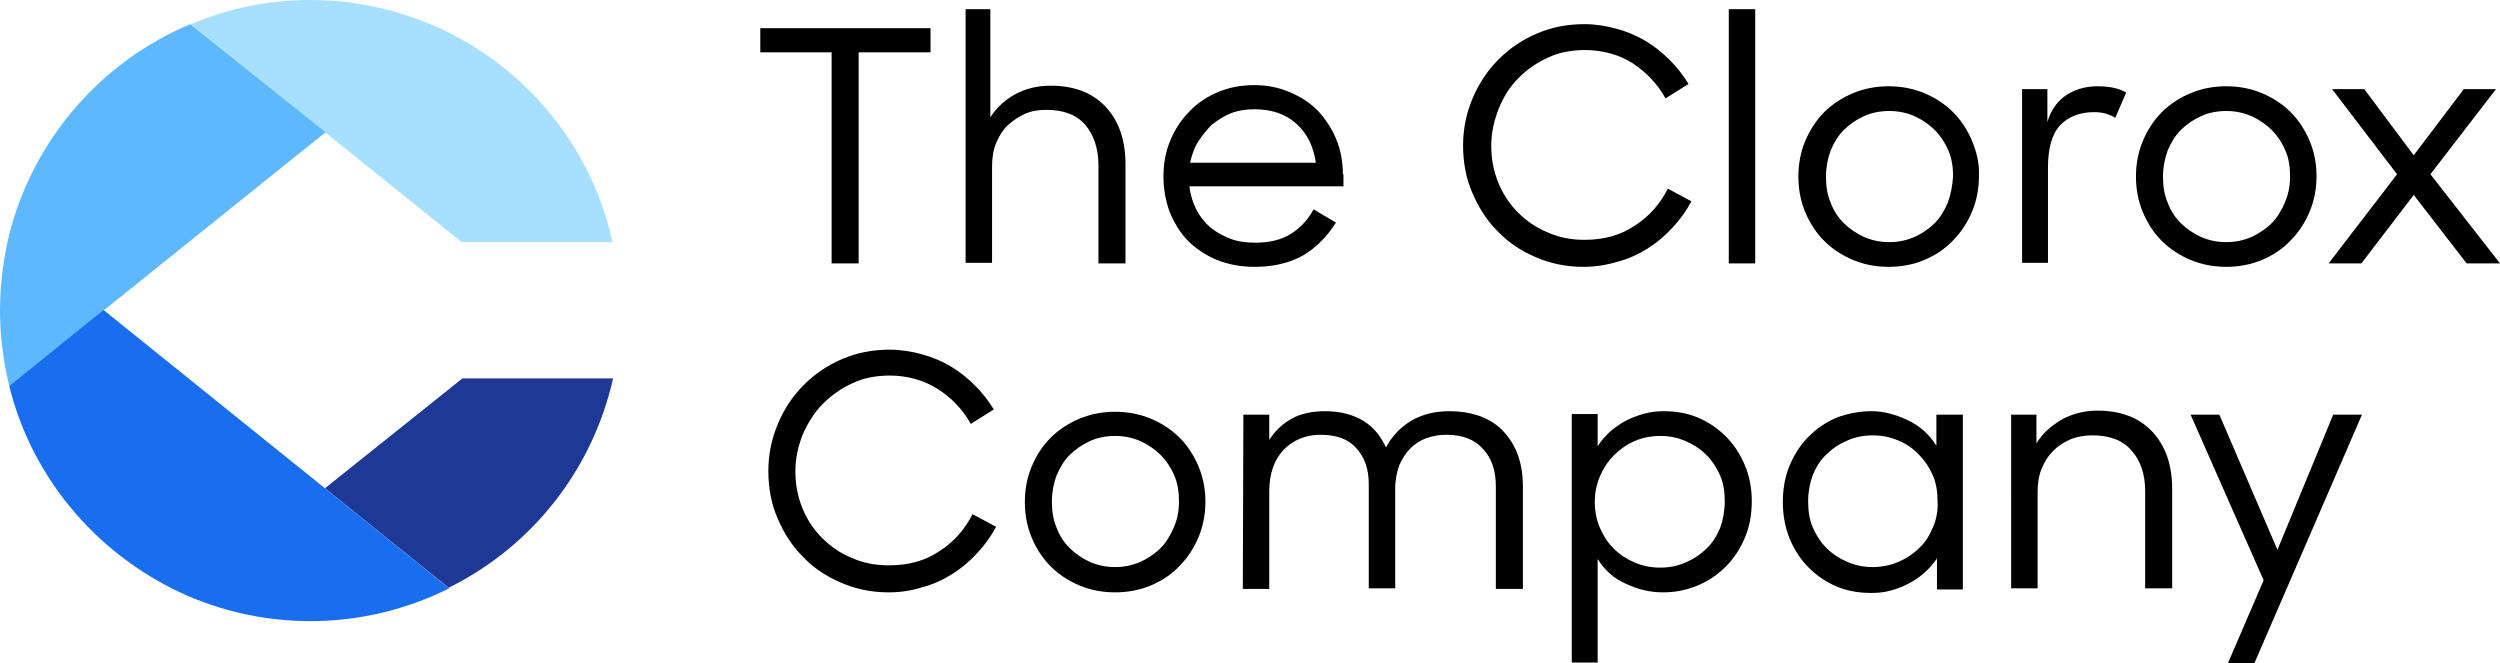
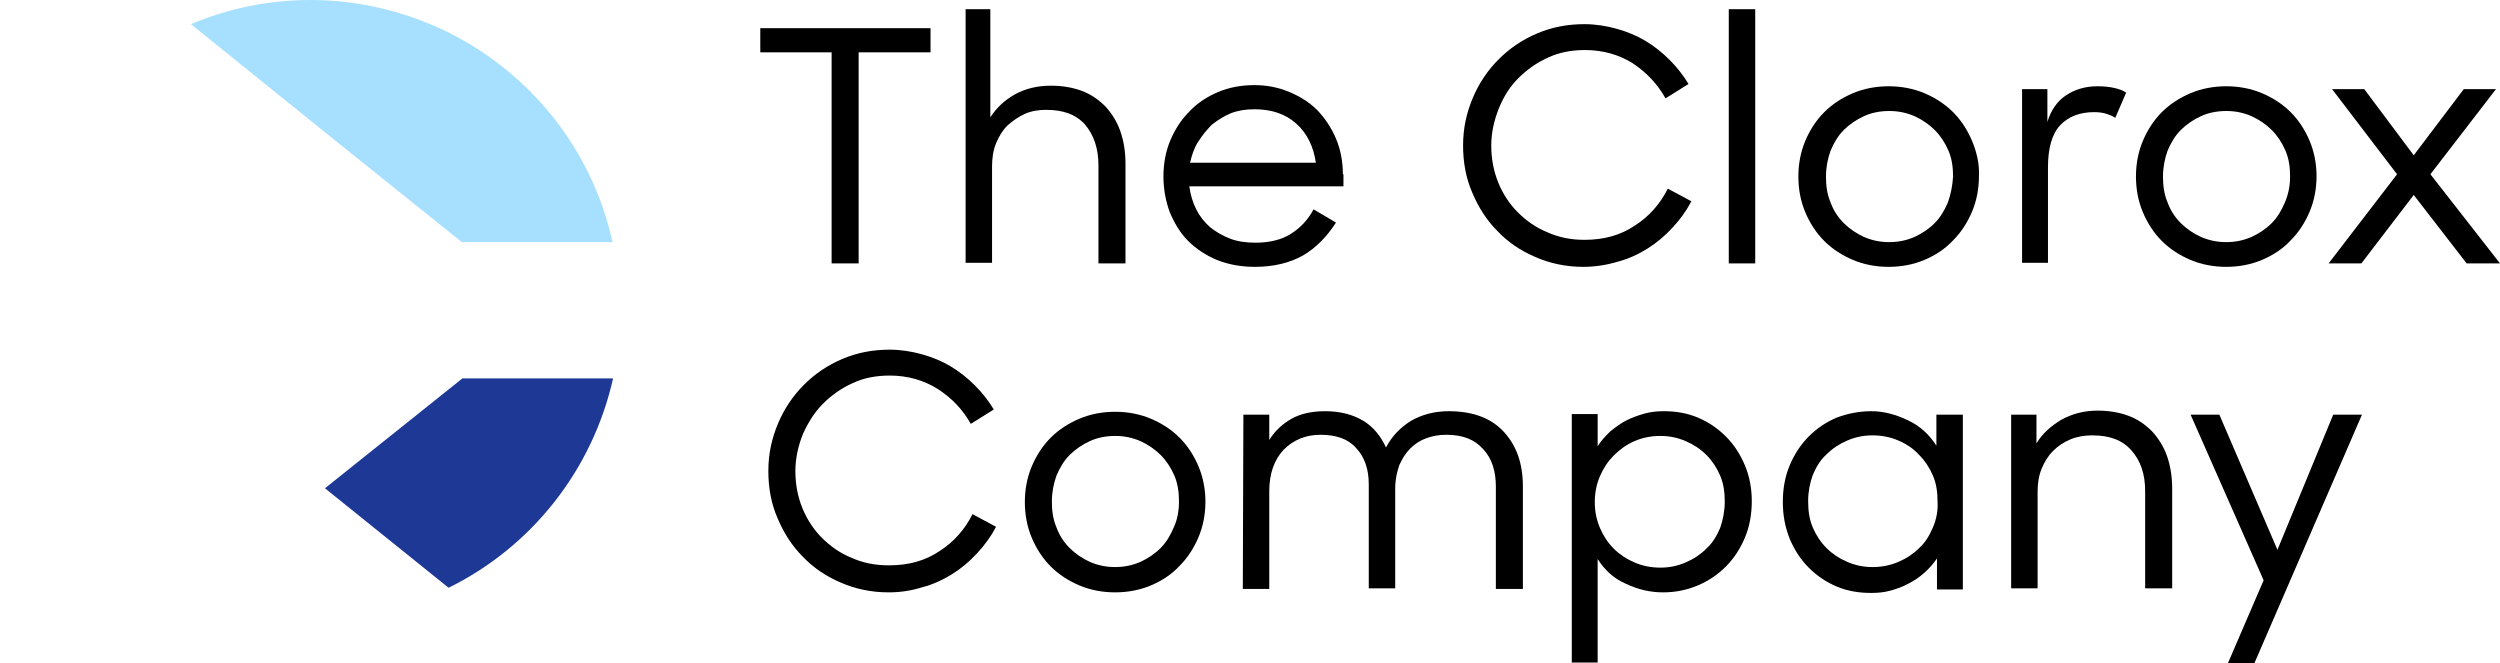
<svg xmlns="http://www.w3.org/2000/svg" version="1.1" id="Layer_1" x="0px" y="0px" width="434.7px" height="115.3px" viewBox="0 0 434.7 115.3" style="enable-background:new 0 0 434.7 115.3;" xml:space="preserve">
  <style type="text/css">
	.st0{fill:#A7E0FF;}
	.st1{fill:#5DB8FD;}
	.st2{fill:#1E3896;}
	.st3{fill:#196EEF;}
</style>
  <g>
    <path class="st0" d="M78.1,5.7C70.8,2.1,62.6,0,54,0c-7.4,0-14.4,1.5-20.8,4.2L56.5,23l23.8,19.1h26.2C103,26.1,92.4,12.9,78.1,5.7   z" />
-     <path class="st1" d="M33.1,4.2C17.6,10.7,5.8,24.2,1.6,40.8C0.6,45,0,49.4,0,54c0,4.5,0.6,8.9,1.6,13.1L18,54l38.6-31L33.1,4.2z" />
    <path class="st2" d="M106.6,65.8H80.4L56.5,84.9l21.5,17.3C92.4,95.1,103,81.8,106.6,65.8z" />
-     <path class="st3" d="M56.5,84.9L18,53.9L1.6,67.1c4.1,16.6,16,30.1,31.5,36.7c6.4,2.7,13.5,4.2,20.9,4.2c8.7,0,16.9-2.1,24.1-5.7   L56.5,84.9z" />
  </g>
  <polygon points="144.6,9.1 132.2,9.1 132.2,4.9 161.8,4.9 161.8,9.1 149.3,9.1 149.3,45.8 144.6,45.8 " />
  <path d="M167.7,1.6h4.5v18.8c1.1-1.7,2.5-3,4.3-4c1.8-1,3.9-1.5,6.2-1.5c2,0,3.8,0.3,5.4,0.9c1.6,0.6,2.9,1.5,4.1,2.7  c1.1,1.2,2,2.6,2.6,4.3c0.6,1.7,0.9,3.6,0.9,5.7v17.3h-4.7V28.8c0-3-0.8-5.3-2.3-7.1c-1.6-1.8-3.8-2.6-6.8-2.6  c-1.3,0-2.6,0.2-3.7,0.7c-1.1,0.5-2.1,1.2-3,2c-0.9,0.9-1.5,1.9-2,3.1c-0.5,1.2-0.7,2.6-0.7,4v16.8h-4.6V1.6z" />
  <path d="M233.5,30.3c0-2.2-0.4-4.3-1.2-6.2c-0.8-1.9-1.9-3.5-3.2-4.9c-1.4-1.4-3-2.4-4.9-3.2c-1.9-0.8-3.9-1.2-6.1-1.2  c-2.3,0-4.4,0.4-6.3,1.2c-1.9,0.8-3.6,1.9-5,3.4c-1.4,1.4-2.5,3.1-3.3,5c-0.8,1.9-1.2,4-1.2,6.3c0,2.2,0.4,4.3,1.1,6.2  c0.8,1.9,1.8,3.6,3.2,5c1.4,1.4,3.1,2.5,5,3.3c2,0.8,4.2,1.2,6.6,1.2c3.3,0,6.1-0.7,8.4-2c2.2-1.3,4.1-3.2,5.7-5.7l-3.9-2.3  c-1,1.9-2.4,3.3-4,4.3c-1.6,1-3.7,1.5-6.1,1.5c-1.6,0-3.1-0.2-4.4-0.7c-1.3-0.5-2.5-1.2-3.5-2c-1-0.9-1.8-1.9-2.4-3.1  c-0.6-1.2-1-2.5-1.2-4h26.8V30.3z M206.9,28.4c0.3-1.3,0.7-2.6,1.4-3.7c0.7-1.1,1.5-2.1,2.4-3c1-0.8,2.1-1.5,3.3-2  c1.3-0.5,2.6-0.7,4.1-0.7c3,0,5.4,0.8,7.3,2.5c1.9,1.7,3,4,3.4,6.8H206.9z" />
  <path d="M275.3,46.4c-3,0-5.8-0.6-8.3-1.7c-2.6-1.1-4.8-2.6-6.6-4.5c-1.9-1.9-3.3-4.1-4.4-6.7c-1.1-2.5-1.6-5.3-1.6-8.2  c0-3,0.6-5.7,1.7-8.3c1.1-2.6,2.6-4.8,4.5-6.7c1.9-1.9,4.1-3.4,6.7-4.5c2.6-1.1,5.3-1.6,8.2-1.6c1.9,0,3.8,0.3,5.6,0.8  c1.8,0.5,3.5,1.2,5,2.1c1.5,0.9,2.9,2,4.2,3.3c1.3,1.3,2.4,2.7,3.3,4.2l-4,2.5c-1.4-2.5-3.3-4.5-5.7-6.1c-2.4-1.5-5.2-2.3-8.3-2.3  c-2.3,0-4.5,0.4-6.4,1.3c-2,0.9-3.7,2.1-5.2,3.6c-1.5,1.5-2.6,3.3-3.4,5.3c-0.8,2-1.3,4.2-1.3,6.4c0,2.3,0.4,4.4,1.2,6.4  c0.8,2,2,3.8,3.4,5.2c1.5,1.5,3.2,2.7,5.2,3.5c2,0.9,4.1,1.3,6.4,1.3c3.4,0,6.3-0.8,8.8-2.5c2.5-1.6,4.4-3.8,5.7-6.4l4.1,2.2  c-0.9,1.7-2,3.2-3.3,4.6c-1.3,1.4-2.7,2.6-4.3,3.6c-1.6,1-3.3,1.8-5.2,2.3C279.3,46.1,277.3,46.4,275.3,46.4z" />
  <rect x="300.6" y="1.6" width="4.6" height="44.2" />
  <path d="M342.9,24.5c-0.8-1.9-1.9-3.6-3.3-5c-1.4-1.4-3.1-2.5-5-3.3c-1.9-0.8-4-1.2-6.2-1.2c-2.2,0-4.3,0.4-6.2,1.2  c-1.9,0.8-3.6,1.9-5,3.3c-1.4,1.4-2.5,3.1-3.3,5c-0.8,1.9-1.2,4-1.2,6.2c0,2.2,0.4,4.3,1.2,6.2c0.8,1.9,1.9,3.6,3.3,5  c1.4,1.4,3.1,2.5,5,3.3c1.9,0.8,4,1.2,6.2,1.2c2.2,0,4.3-0.4,6.2-1.2c1.9-0.8,3.6-1.9,5-3.4c1.4-1.4,2.5-3.1,3.3-5  c0.8-1.9,1.2-4,1.2-6.2C344.2,28.5,343.7,26.4,342.9,24.5z M338.7,35.2c-0.6,1.4-1.3,2.6-2.3,3.6c-1,1-2.2,1.8-3.5,2.4  c-1.4,0.6-2.8,0.9-4.4,0.9c-1.6,0-3-0.3-4.4-0.9c-1.3-0.6-2.5-1.4-3.5-2.4c-1-1-1.8-2.2-2.3-3.6c-0.6-1.4-0.8-2.9-0.8-4.5  c0-1.6,0.3-3.1,0.8-4.5c0.6-1.4,1.3-2.6,2.3-3.6c1-1,2.2-1.8,3.5-2.4c1.3-0.6,2.8-0.9,4.4-0.9c1.6,0,3,0.3,4.4,0.9  c1.3,0.6,2.5,1.4,3.5,2.4c1,1,1.8,2.2,2.4,3.6c0.6,1.4,0.8,2.9,0.8,4.5C339.5,32.3,339.2,33.8,338.7,35.2z" />
  <path d="M351.6,15.5h4.4v5.7c0.6-2,1.7-3.6,3.2-4.6c1.5-1,3.3-1.6,5.5-1.6c2.2,0,3.9,0.4,5,1.1l-1.9,4.4c-0.4-0.3-0.9-0.5-1.5-0.7  c-0.6-0.2-1.3-0.3-2.2-0.3c-2.5,0-4.5,0.8-5.9,2.3c-1.4,1.5-2.1,4-2.1,7.3v16.6h-4.5V15.5z" />
  <path d="M401.6,24.5c-0.8-1.9-1.9-3.6-3.3-5c-1.4-1.4-3.1-2.5-5-3.3c-1.9-0.8-4-1.2-6.2-1.2c-2.2,0-4.3,0.4-6.2,1.2  c-1.9,0.8-3.6,1.9-5,3.3c-1.4,1.4-2.5,3.1-3.3,5c-0.8,1.9-1.2,4-1.2,6.2c0,2.2,0.4,4.3,1.2,6.2c0.8,1.9,1.9,3.6,3.3,5  c1.4,1.4,3.1,2.5,5,3.3c1.9,0.8,4,1.2,6.2,1.2c2.2,0,4.3-0.4,6.2-1.2c1.9-0.8,3.6-1.9,5-3.4c1.4-1.4,2.5-3.1,3.3-5  c0.8-1.9,1.2-4,1.2-6.2C402.8,28.5,402.4,26.4,401.6,24.5z M397.3,35.2c-0.6,1.4-1.3,2.6-2.3,3.6c-1,1-2.2,1.8-3.5,2.4  c-1.4,0.6-2.8,0.9-4.4,0.9c-1.6,0-3-0.3-4.4-0.9c-1.3-0.6-2.5-1.4-3.5-2.4c-1-1-1.8-2.2-2.3-3.6c-0.6-1.4-0.8-2.9-0.8-4.5  c0-1.6,0.3-3.1,0.8-4.5c0.6-1.4,1.3-2.6,2.3-3.6c1-1,2.2-1.8,3.5-2.4c1.3-0.6,2.8-0.9,4.4-0.9c1.6,0,3,0.3,4.4,0.9  c1.3,0.6,2.5,1.4,3.5,2.4c1,1,1.8,2.2,2.4,3.6c0.6,1.4,0.8,2.9,0.8,4.5C398.2,32.3,397.9,33.8,397.3,35.2z" />
  <polygon points="416.8,30.3 405.5,15.5 411.1,15.5 419.7,27 428.4,15.5 434,15.5 422.6,30.3 434.7,45.8 428.9,45.8 419.7,33.9   410.6,45.8 404.9,45.8 " />
  <path d="M154.5,103c-3,0-5.8-0.6-8.3-1.7c-2.6-1.1-4.8-2.6-6.6-4.5c-1.9-1.9-3.3-4.1-4.4-6.7c-1.1-2.5-1.6-5.3-1.6-8.2  c0-3,0.6-5.7,1.7-8.3c1.1-2.6,2.6-4.8,4.5-6.7c1.9-1.9,4.1-3.4,6.7-4.5c2.6-1.1,5.3-1.6,8.2-1.6c1.9,0,3.8,0.3,5.6,0.8  c1.8,0.5,3.5,1.2,5,2.1c1.5,0.9,2.9,2,4.2,3.3c1.3,1.3,2.4,2.7,3.3,4.2l-4,2.5c-1.4-2.5-3.3-4.5-5.8-6.1c-2.4-1.5-5.2-2.3-8.3-2.3  c-2.3,0-4.5,0.4-6.4,1.3c-2,0.9-3.7,2.1-5.2,3.6c-1.5,1.5-2.6,3.3-3.5,5.3c-0.8,2-1.3,4.2-1.3,6.4c0,2.3,0.4,4.4,1.2,6.4  c0.8,2,2,3.8,3.4,5.2c1.5,1.5,3.2,2.7,5.2,3.5c2,0.9,4.1,1.3,6.5,1.3c3.4,0,6.3-0.8,8.8-2.5c2.5-1.6,4.4-3.8,5.7-6.4l4.1,2.2  c-0.9,1.7-2,3.2-3.3,4.6c-1.3,1.4-2.7,2.6-4.3,3.6c-1.6,1-3.3,1.8-5.2,2.3C158.5,102.7,156.6,103,154.5,103z" />
  <path d="M208.4,81.1c-0.8-1.9-1.9-3.6-3.3-5c-1.4-1.4-3.1-2.5-5-3.3c-1.9-0.8-4-1.2-6.2-1.2c-2.2,0-4.3,0.4-6.2,1.2  c-1.9,0.8-3.6,1.9-5,3.3c-1.4,1.4-2.5,3.1-3.3,5c-0.8,1.9-1.2,4-1.2,6.2c0,2.2,0.4,4.3,1.2,6.2c0.8,1.9,1.9,3.6,3.3,5  c1.4,1.4,3.1,2.5,5,3.3c1.9,0.8,4,1.2,6.2,1.2c2.2,0,4.3-0.4,6.2-1.2c1.9-0.8,3.6-1.9,5-3.4c1.4-1.4,2.5-3.1,3.3-5  c0.8-1.9,1.2-4,1.2-6.2C209.6,85.1,209.2,83,208.4,81.1z M204.1,91.7c-0.6,1.4-1.3,2.6-2.3,3.6c-1,1-2.2,1.8-3.5,2.4  c-1.4,0.6-2.8,0.9-4.4,0.9c-1.6,0-3-0.3-4.4-0.9c-1.3-0.6-2.5-1.4-3.5-2.4c-1-1-1.8-2.2-2.3-3.6c-0.6-1.4-0.8-2.9-0.8-4.5  c0-1.6,0.3-3.1,0.8-4.5c0.6-1.4,1.3-2.6,2.3-3.6c1-1,2.2-1.8,3.5-2.4c1.3-0.6,2.8-0.9,4.4-0.9c1.6,0,3,0.3,4.4,0.9  c1.3,0.6,2.5,1.4,3.5,2.4c1,1,1.8,2.2,2.4,3.6c0.6,1.4,0.8,2.9,0.8,4.5C205,88.9,204.7,90.4,204.1,91.7z" />
  <path d="M216.2,72.1h4.5v4.4c1-1.6,2.3-2.8,3.9-3.7c1.6-0.9,3.6-1.3,5.8-1.3c2.7,0,4.9,0.6,6.7,1.7c1.8,1.1,3,2.7,3.9,4.6  c1-1.9,2.4-3.4,4.3-4.6c1.9-1.1,4.1-1.7,6.6-1.7c4.2,0,7.4,1.2,9.6,3.6c2.2,2.4,3.3,5.5,3.3,9.5v17.8h-4.7V84.6  c0-2.7-0.7-4.9-2.2-6.5c-1.5-1.7-3.6-2.5-6.4-2.5c-1.3,0-2.4,0.2-3.5,0.6c-1.1,0.4-2,1-2.8,1.8c-0.8,0.8-1.4,1.8-1.9,2.9  c-0.4,1.2-0.7,2.5-0.7,4v17.4h-4.6V84.2c0-2.6-0.7-4.7-2.2-6.3c-1.4-1.6-3.5-2.3-6.2-2.3c-2.6,0-4.7,0.9-6.4,2.6  c-1.6,1.7-2.5,4.1-2.5,7.2v17h-4.6L216.2,72.1L216.2,72.1z" />
  <path d="M303.4,80.9c-0.8-1.9-1.9-3.6-3.3-5c-1.4-1.4-3-2.5-4.9-3.3c-1.9-0.8-3.9-1.1-5.9-1.1c-1.1,0-2.2,0.1-3.3,0.4  c-1.1,0.3-2.2,0.7-3.2,1.2c-1,0.5-1.9,1.2-2.8,1.9c-0.8,0.8-1.6,1.6-2.2,2.6v-5.6h-4.5v43.2h4.5V97.2c1.2,1.9,2.8,3.4,4.9,4.3  c2.1,1,4.2,1.5,6.5,1.5c2.1,0,4.1-0.4,6-1.2c1.9-0.8,3.5-1.9,4.9-3.3c1.4-1.4,2.5-3.1,3.3-5c0.8-1.9,1.2-4,1.2-6.4  C304.6,84.9,304.2,82.8,303.4,80.9z M299.1,91.8c-0.6,1.4-1.3,2.6-2.4,3.6c-1,1-2.2,1.8-3.6,2.4c-1.4,0.6-2.8,0.9-4.4,0.9  c-1.6,0-3.1-0.3-4.5-0.9c-1.4-0.6-2.6-1.4-3.6-2.4c-1-1-1.8-2.2-2.4-3.6c-0.6-1.4-0.9-2.9-0.9-4.5c0-1.6,0.3-3.1,0.9-4.5  c0.6-1.4,1.4-2.6,2.4-3.6c1-1,2.2-1.9,3.6-2.5c1.4-0.6,2.9-0.9,4.5-0.9c1.6,0,3,0.3,4.4,0.9c1.4,0.6,2.6,1.4,3.6,2.4  c1,1,1.8,2.2,2.4,3.6c0.6,1.4,0.8,2.9,0.8,4.5C299.9,88.8,299.6,90.4,299.1,91.8z" />
  <path d="M336.7,72.1v5.4c-1.2-1.9-2.8-3.4-4.9-4.4c-2.1-1-4.2-1.6-6.4-1.6c-2.1,0-4.1,0.4-6,1.1c-1.9,0.8-3.5,1.9-4.9,3.3  c-1.4,1.4-2.5,3.1-3.3,5c-0.8,1.9-1.2,4-1.2,6.4c0,2.3,0.4,4.4,1.2,6.4c0.8,1.9,1.9,3.6,3.3,5c1.4,1.4,3,2.5,4.9,3.3  c1.9,0.8,3.9,1.1,6,1.1c1.1,0,2.2-0.1,3.3-0.4c1.1-0.3,2.2-0.7,3.1-1.2c1-0.5,1.9-1.1,2.8-1.9c0.8-0.7,1.6-1.6,2.2-2.5v5.4h4.5V72.1  H336.7z M336.1,91.7c-0.6,1.4-1.3,2.6-2.4,3.6c-1,1-2.2,1.8-3.6,2.4c-1.4,0.6-2.9,0.9-4.5,0.9c-1.6,0-3-0.3-4.4-0.9  c-1.4-0.6-2.6-1.4-3.6-2.4c-1-1-1.8-2.2-2.4-3.6c-0.6-1.4-0.8-2.9-0.8-4.6c0-1.6,0.3-3.1,0.8-4.5c0.6-1.4,1.3-2.6,2.4-3.6  c1-1,2.2-1.8,3.6-2.4c1.4-0.6,2.8-0.9,4.4-0.9c1.6,0,3.1,0.3,4.5,0.9c1.4,0.6,2.6,1.4,3.6,2.5c1,1,1.8,2.2,2.4,3.6  c0.6,1.4,0.8,2.9,0.8,4.5C337,88.8,336.7,90.3,336.1,91.7z" />
  <path d="M349.6,72.1h4.5v5c1-1.7,2.5-3,4.3-4.1c1.8-1,3.9-1.6,6.3-1.6c2,0,3.8,0.3,5.4,0.9c1.6,0.6,2.9,1.5,4.1,2.7  c1.1,1.2,2,2.6,2.6,4.3c0.6,1.7,0.9,3.6,0.9,5.7v17.3h-4.7V85.4c0-3-0.8-5.3-2.4-7.1c-1.6-1.8-3.8-2.6-6.8-2.6  c-1.3,0-2.6,0.2-3.8,0.7c-1.2,0.5-2.2,1.2-3,2c-0.9,0.9-1.5,1.9-2,3.1c-0.5,1.2-0.7,2.6-0.7,4v16.8h-4.6V72.1z" />
  <polygon points="387.4,115.3 393.6,100.9 380.9,72.1 385.9,72.1 396,95.6 405.7,72.1 410.7,72.1 392,115.3 " />
</svg>